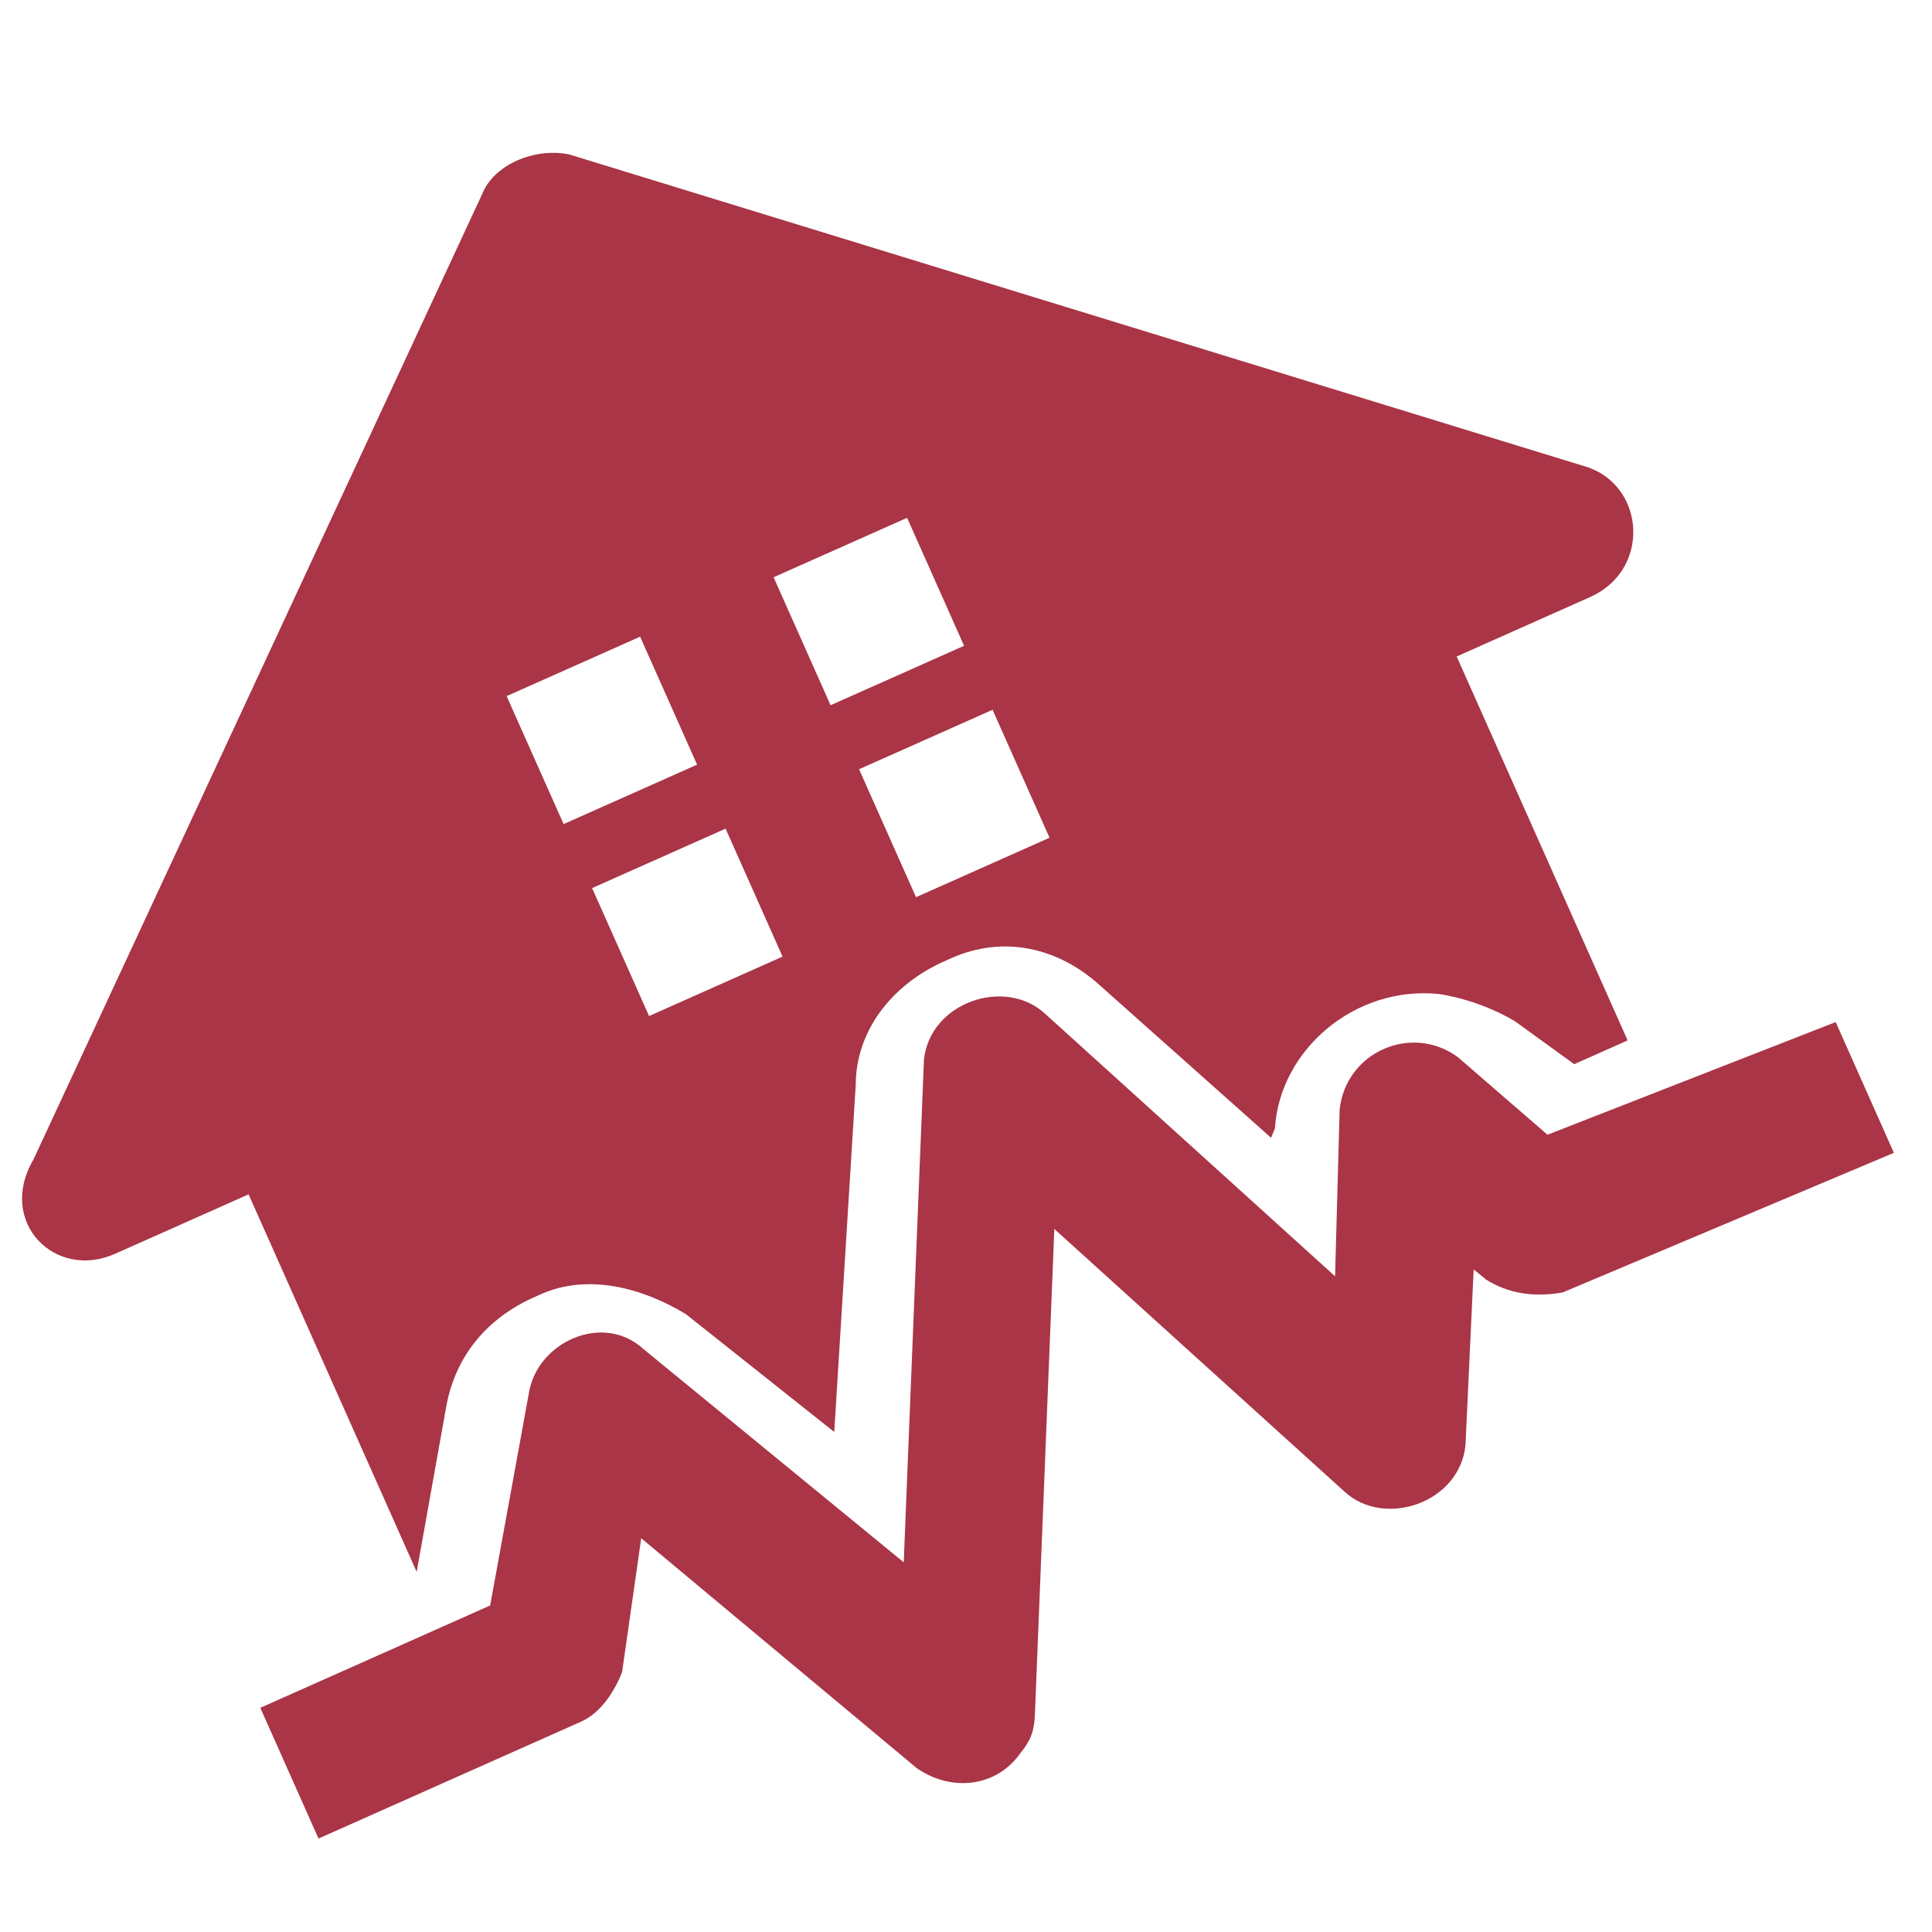
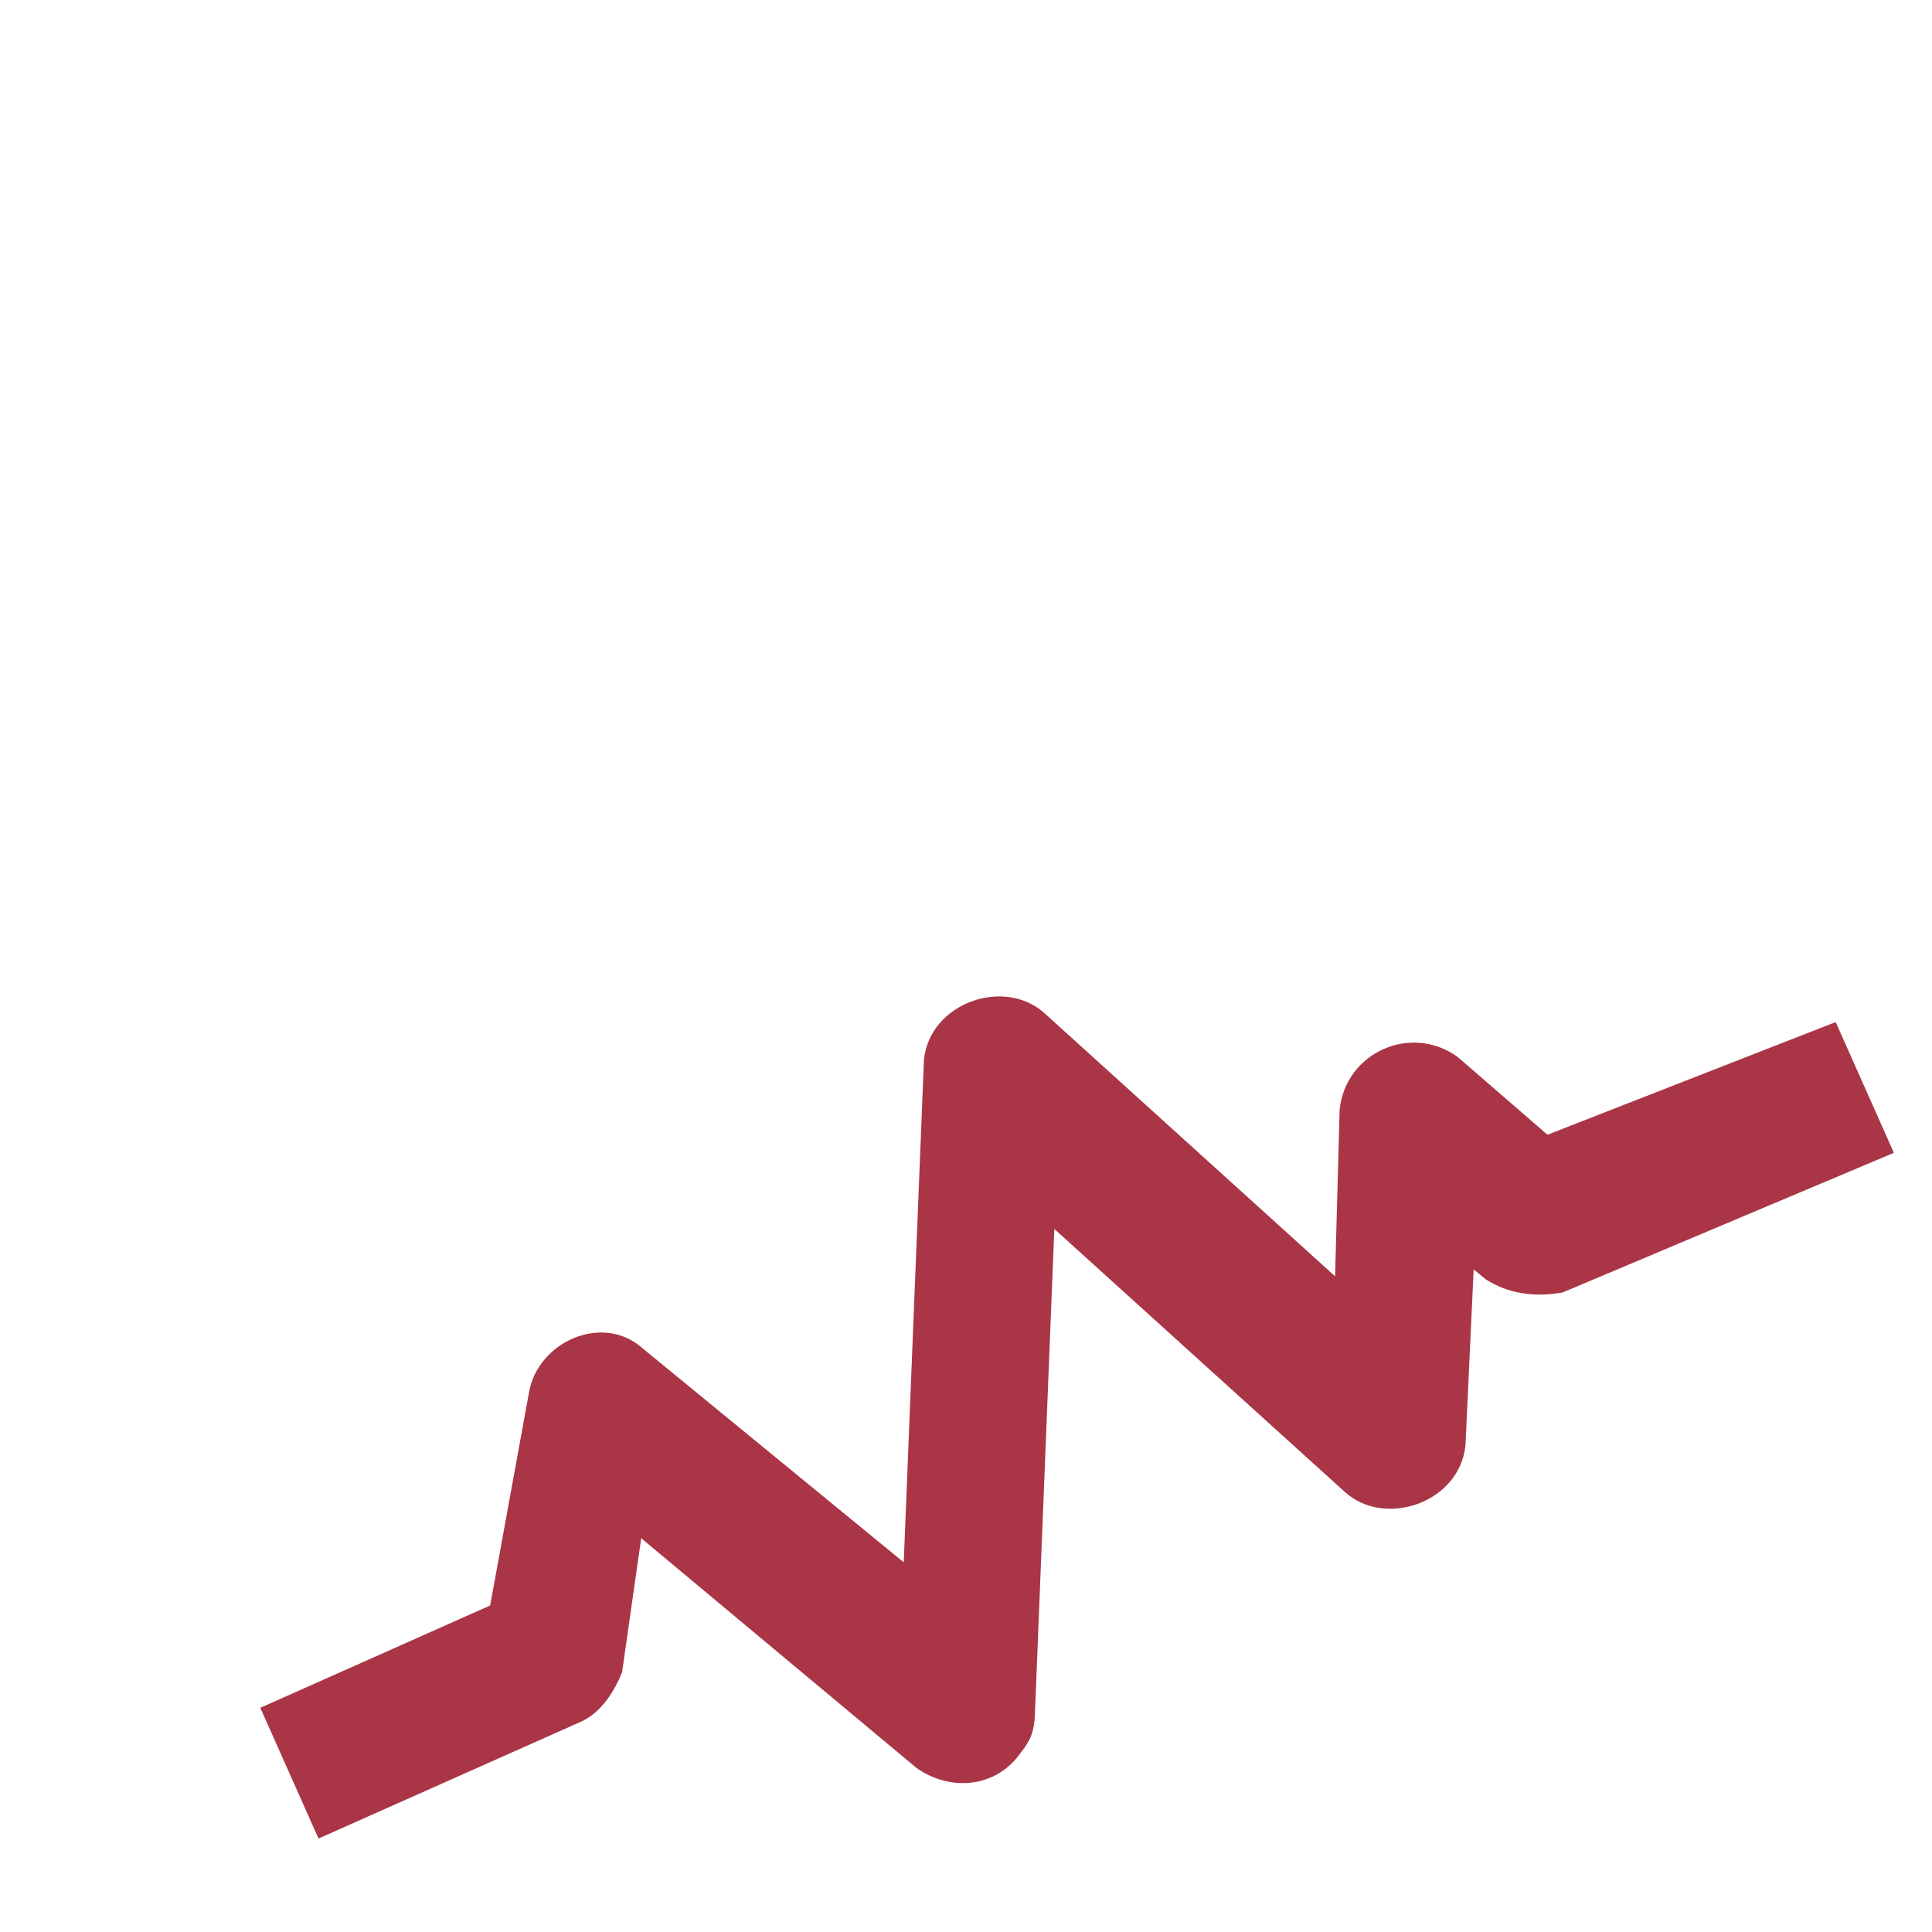
<svg xmlns="http://www.w3.org/2000/svg" width="128px" height="128px" viewBox="0 0 128 128" version="1.1">
  <title>Icon / House / Earthquake / EarthquakeLand / Red</title>
  <desc>Created with Sketch.</desc>
  <g id="_Components" stroke="none" stroke-width="1" fill="none" fill-rule="evenodd">
    <g id="Icon-/-House-/-Earthquake-/-EarthquakeLand-/-Red" fill="#A93546">
      <g transform="translate(-14, -12)" id="earthquake">
        <g transform="translate(71.546, 72.742) rotate(-24) translate(-71.546, -72.742) translate(12.21, 16.929)">
-           <path d="M4.651,55.903 L14.332,55.903 L14.332,83.282 L20.625,74.001 C22.561,71.217 25.466,69.824 28.854,69.824 L29.338,69.824 C32.726,69.824 35.631,72.145 37.567,74.929 L43.376,86.066 L54.025,65.648 C55.477,62.4 58.865,60.544 62.737,60.544 L63.221,60.544 C67.095,60.544 69.998,62.864 71.451,66.112 L77.743,80.033 L78.228,79.569 C80.647,74.929 86.94,73.073 91.781,75.857 C93.233,76.785 94.685,78.178 95.653,79.569 L98.073,83.746 L101.946,83.746 L101.946,55.903 L111.627,55.903 C115.983,55.903 117.92,50.799 115.016,48.014 L61.77,1.61 C59.834,0.218 56.929,0.218 55.477,1.61 L2.231,48.014 C-1.641,50.799 0.295,55.903 4.651,55.903 Z M62.737,32.701 L72.419,32.701 L72.419,41.982 L62.737,41.982 L62.737,32.701 Z M62.737,46.623 L72.419,46.623 L72.419,55.903 L62.737,55.903 L62.737,46.623 Z M43.376,32.701 L53.057,32.701 L53.057,41.982 L43.376,41.982 L43.376,32.701 Z M43.376,46.623 L53.057,46.623 L53.057,55.903 L43.376,55.903 L43.376,46.623 Z" id="Shape" fill-rule="nonzero" />
          <path d="M94.554,87.296 L91.22,80.184 C89.315,76.865 84.552,76.865 82.647,80.184 L77.884,90.14 L67.407,66.434 C65.977,63.115 60.739,62.641 58.833,65.96 L44.069,95.829 L34.067,75.916 C32.639,72.598 27.876,72.598 25.971,75.442 L17.875,87.296 L1.205,87.296 L1.205,96.777 L20.256,96.777 C21.685,96.777 23.113,95.829 24.066,94.881 L28.829,87.296 L39.307,108.631 C40.735,111.001 43.593,111.95 45.975,110.527 C46.927,110.053 47.403,109.579 47.879,108.631 L62.167,79.71 L72.645,103.415 C74.074,106.734 79.313,107.208 81.218,103.889 L86.457,93.458 L86.933,94.407 C87.886,95.829 89.315,96.777 91.22,97.251 L115.033,97.726 L115.033,88.244 L94.554,87.296 Z" id="Path" />
        </g>
      </g>
    </g>
  </g>
</svg>